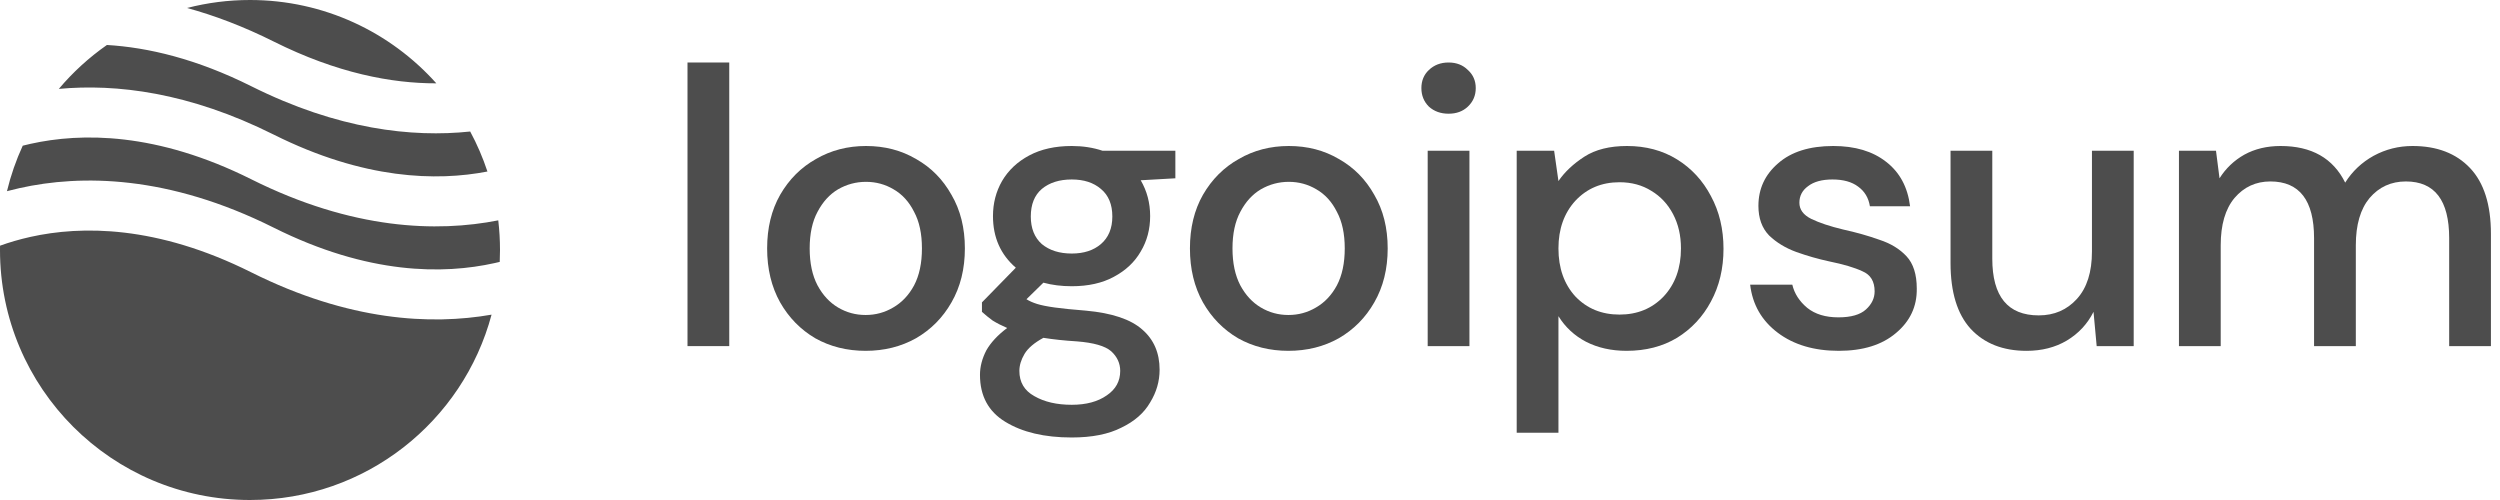
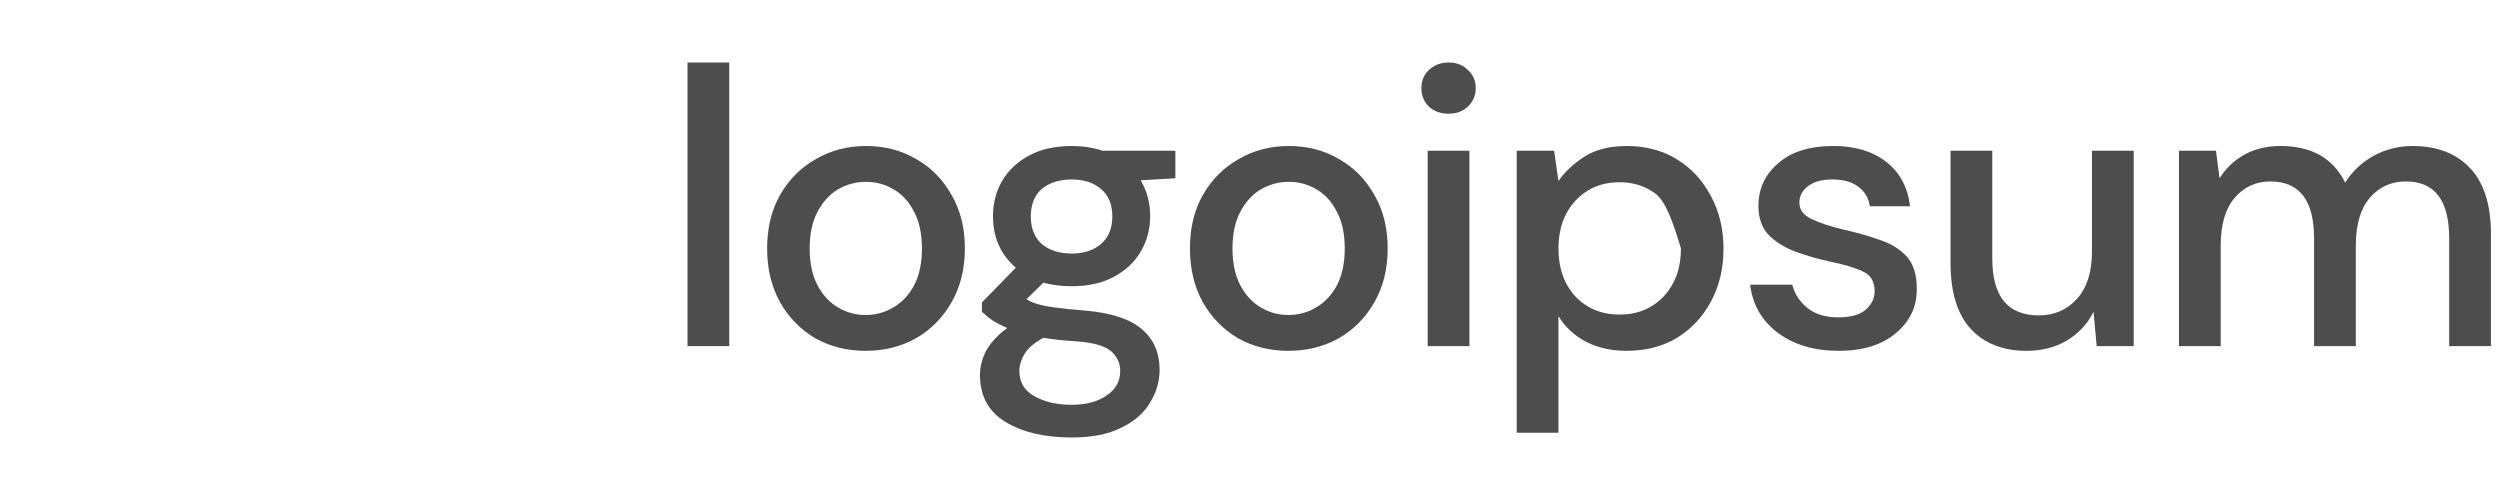
<svg xmlns="http://www.w3.org/2000/svg" width="200" height="40" viewBox="0 0 200 40" fill="none">
-   <path fill-rule="evenodd" clip-rule="evenodd" d="M8.553 3.598C7.122 4.598 5.828 5.781 4.705 7.112C9.295 6.686 15.125 7.382 21.894 10.767C29.123 14.381 34.944 14.503 38.995 13.722C38.627 12.609 38.164 11.539 37.616 10.522C32.979 11.011 27.034 10.364 20.106 6.9C15.706 4.7 11.828 3.794 8.553 3.598ZM34.907 6.667C31.245 2.575 25.923 0 20 0C18.261 0 16.573 0.222 14.964 0.639C17.143 1.234 19.458 2.104 21.894 3.322C26.967 5.859 31.346 6.675 34.907 6.667ZM39.861 17.628C34.967 18.595 28.209 18.396 20.106 14.344C12.53 10.557 6.5 10.604 2.434 11.508C2.224 11.555 2.019 11.604 1.819 11.655C1.287 12.812 0.862 14.03 0.557 15.294C0.882 15.207 1.219 15.125 1.566 15.048C6.5 13.951 13.47 13.999 21.894 18.211C29.47 21.999 35.5 21.951 39.566 21.047C39.706 21.017 39.843 20.985 39.978 20.952C39.993 20.636 40 20.319 40 20C40 19.198 39.953 18.406 39.861 17.628ZM39.325 25.172C34.478 26.02 27.917 25.694 20.106 21.789C12.53 18.001 6.5 18.049 2.434 18.952C1.531 19.153 0.719 19.397 0.003 19.655C0.001 19.77 0 19.885 0 20C0 31.046 8.954 40 20 40C29.257 40 37.045 33.711 39.325 25.172Z" fill="#4D4D4D" />
  <path d="M174.316 27.688V12.058H177.279L177.562 14.264C178.066 13.465 178.728 12.835 179.547 12.373C180.388 11.911 181.354 11.68 182.447 11.68C184.926 11.68 186.648 12.657 187.615 14.61C188.182 13.707 188.938 12.993 189.884 12.467C190.85 11.942 191.89 11.68 193.003 11.68C194.957 11.68 196.491 12.268 197.604 13.444C198.718 14.621 199.274 16.375 199.274 18.707V27.688H195.934V19.054C195.934 16.028 194.779 14.516 192.468 14.516C191.291 14.516 190.325 14.957 189.568 15.839C188.833 16.722 188.466 17.982 188.466 19.621V27.688H185.125V19.054C185.125 16.028 183.959 14.516 181.627 14.516C180.472 14.516 179.516 14.957 178.76 15.839C178.024 16.722 177.657 17.982 177.657 19.621V27.688H174.316Z" fill="#4D4D4D" />
  <path d="M162.125 28.067C160.234 28.067 158.743 27.479 157.65 26.302C156.579 25.126 156.043 23.372 156.043 21.04V12.059H159.383V20.693C159.383 23.718 160.623 25.231 163.102 25.231C164.341 25.231 165.36 24.79 166.158 23.907C166.957 23.025 167.356 21.765 167.356 20.126V12.059H170.696V27.689H167.734L167.482 24.947C166.999 25.914 166.285 26.68 165.339 27.248C164.415 27.794 163.343 28.067 162.125 28.067Z" fill="#4D4D4D" />
  <path d="M147.102 28.066C145.127 28.066 143.499 27.583 142.218 26.617C140.936 25.65 140.201 24.369 140.012 22.772H143.384C143.552 23.486 143.951 24.106 144.581 24.631C145.211 25.136 146.041 25.388 147.071 25.388C148.079 25.388 148.814 25.178 149.276 24.757C149.739 24.337 149.97 23.854 149.97 23.308C149.97 22.509 149.644 21.974 148.993 21.701C148.363 21.407 147.48 21.144 146.346 20.913C145.463 20.724 144.581 20.472 143.699 20.157C142.837 19.841 142.113 19.4 141.524 18.833C140.957 18.245 140.673 17.457 140.673 16.47C140.673 15.104 141.199 13.97 142.249 13.066C143.3 12.142 144.77 11.68 146.661 11.68C148.405 11.68 149.812 12.1 150.884 12.94C151.976 13.78 152.617 14.967 152.806 16.501H149.592C149.486 15.829 149.171 15.304 148.646 14.925C148.142 14.547 147.459 14.358 146.598 14.358C145.758 14.358 145.106 14.537 144.644 14.894C144.182 15.23 143.951 15.671 143.951 16.218C143.951 16.764 144.266 17.194 144.896 17.509C145.547 17.825 146.398 18.108 147.449 18.36C148.499 18.591 149.465 18.864 150.348 19.18C151.251 19.474 151.976 19.915 152.522 20.503C153.068 21.091 153.342 21.953 153.342 23.087C153.363 24.516 152.806 25.703 151.671 26.648C150.558 27.593 149.035 28.066 147.102 28.066Z" fill="#4D4D4D" />
-   <path d="M121.336 34.621V12.058H124.33L124.676 14.484C125.18 13.749 125.874 13.098 126.756 12.53C127.638 11.963 128.773 11.68 130.159 11.68C131.672 11.68 133.006 12.037 134.162 12.751C135.317 13.465 136.22 14.442 136.872 15.682C137.544 16.921 137.88 18.329 137.88 19.904C137.88 21.48 137.544 22.888 136.872 24.127C136.22 25.346 135.317 26.312 134.162 27.026C133.006 27.72 131.662 28.066 130.128 28.066C128.909 28.066 127.828 27.825 126.882 27.341C125.958 26.858 125.222 26.175 124.676 25.293V34.621H121.336ZM129.561 25.167C130.989 25.167 132.166 24.684 133.09 23.718C134.014 22.73 134.477 21.449 134.477 19.873C134.477 18.843 134.267 17.93 133.846 17.131C133.426 16.333 132.849 15.713 132.113 15.272C131.378 14.81 130.527 14.579 129.561 14.579C128.132 14.579 126.956 15.072 126.031 16.06C125.128 17.047 124.676 18.318 124.676 19.873C124.676 21.449 125.128 22.73 126.031 23.718C126.956 24.684 128.132 25.167 129.561 25.167Z" fill="#4D4D4D" />
+   <path d="M121.336 34.621V12.058H124.33L124.676 14.484C125.18 13.749 125.874 13.098 126.756 12.53C127.638 11.963 128.773 11.68 130.159 11.68C131.672 11.68 133.006 12.037 134.162 12.751C135.317 13.465 136.22 14.442 136.872 15.682C137.544 16.921 137.88 18.329 137.88 19.904C137.88 21.48 137.544 22.888 136.872 24.127C136.22 25.346 135.317 26.312 134.162 27.026C133.006 27.72 131.662 28.066 130.128 28.066C128.909 28.066 127.828 27.825 126.882 27.341C125.958 26.858 125.222 26.175 124.676 25.293V34.621H121.336ZM129.561 25.167C130.989 25.167 132.166 24.684 133.09 23.718C134.014 22.73 134.477 21.449 134.477 19.873C133.426 16.333 132.849 15.713 132.113 15.272C131.378 14.81 130.527 14.579 129.561 14.579C128.132 14.579 126.956 15.072 126.031 16.06C125.128 17.047 124.676 18.318 124.676 19.873C124.676 21.449 125.128 22.73 126.031 23.718C126.956 24.684 128.132 25.167 129.561 25.167Z" fill="#4D4D4D" />
  <path d="M115.885 9.097C115.255 9.097 114.73 8.908 114.31 8.529C113.911 8.13 113.711 7.637 113.711 7.048C113.711 6.46 113.911 5.977 114.31 5.599C114.73 5.2 115.255 5 115.885 5C116.516 5 117.03 5.2 117.429 5.599C117.85 5.977 118.06 6.46 118.06 7.048C118.06 7.637 117.85 8.13 117.429 8.529C117.03 8.908 116.516 9.097 115.885 9.097ZM114.215 27.689V12.059H117.555V27.689H114.215Z" fill="#4D4D4D" />
  <path d="M103.073 28.066C101.582 28.066 100.237 27.73 99.04 27.058C97.863 26.364 96.928 25.409 96.235 24.19C95.542 22.951 95.195 21.512 95.195 19.873C95.195 18.234 95.542 16.806 96.235 15.587C96.95 14.348 97.905 13.392 99.103 12.72C100.3 12.026 101.634 11.68 103.105 11.68C104.597 11.68 105.931 12.026 107.107 12.72C108.305 13.392 109.25 14.348 109.943 15.587C110.657 16.806 111.015 18.234 111.015 19.873C111.015 21.512 110.657 22.951 109.943 24.19C109.25 25.409 108.305 26.364 107.107 27.058C105.91 27.73 104.565 28.066 103.073 28.066ZM103.073 25.199C103.872 25.199 104.607 24.999 105.279 24.6C105.973 24.201 106.529 23.612 106.949 22.835C107.37 22.037 107.58 21.049 107.58 19.873C107.58 18.697 107.37 17.72 106.949 16.942C106.55 16.144 106.004 15.545 105.311 15.146C104.639 14.747 103.903 14.547 103.105 14.547C102.307 14.547 101.561 14.747 100.868 15.146C100.195 15.545 99.649 16.144 99.229 16.942C98.809 17.72 98.599 18.697 98.599 19.873C98.599 21.049 98.809 22.037 99.229 22.835C99.649 23.612 100.195 24.201 100.868 24.6C101.54 24.999 102.275 25.199 103.073 25.199Z" fill="#4D4D4D" />
  <path d="M85.741 22.898C84.921 22.898 84.165 22.804 83.472 22.614L82.117 23.938C82.348 24.085 82.632 24.211 82.968 24.316C83.304 24.421 83.777 24.516 84.386 24.6C84.995 24.684 85.825 24.768 86.875 24.852C88.955 25.041 90.457 25.545 91.382 26.364C92.306 27.163 92.768 28.234 92.768 29.579C92.768 30.503 92.516 31.375 92.012 32.194C91.529 33.035 90.762 33.707 89.711 34.211C88.682 34.736 87.359 34.999 85.741 34.999C83.556 34.999 81.781 34.579 80.415 33.739C79.071 32.919 78.398 31.669 78.398 29.988C78.398 29.337 78.567 28.686 78.903 28.035C79.26 27.404 79.817 26.806 80.573 26.238C80.132 26.049 79.743 25.85 79.407 25.64C79.092 25.409 78.808 25.178 78.556 24.947V24.19L81.266 21.417C80.048 20.367 79.438 18.991 79.438 17.289C79.438 16.259 79.68 15.325 80.163 14.484C80.667 13.623 81.392 12.94 82.338 12.436C83.283 11.932 84.417 11.68 85.741 11.68C86.623 11.68 87.442 11.806 88.199 12.058H94.029V14.264L91.256 14.421C91.76 15.283 92.012 16.238 92.012 17.289C92.012 18.339 91.76 19.285 91.256 20.125C90.772 20.965 90.058 21.638 89.113 22.142C88.188 22.646 87.064 22.898 85.741 22.898ZM85.741 20.283C86.707 20.283 87.485 20.03 88.073 19.526C88.682 19.001 88.987 18.266 88.987 17.32C88.987 16.354 88.682 15.619 88.073 15.115C87.485 14.61 86.707 14.358 85.741 14.358C84.754 14.358 83.955 14.61 83.346 15.115C82.758 15.619 82.464 16.354 82.464 17.32C82.464 18.266 82.758 19.001 83.346 19.526C83.955 20.03 84.754 20.283 85.741 20.283ZM81.55 29.673C81.55 30.577 81.949 31.249 82.747 31.69C83.546 32.152 84.543 32.383 85.741 32.383C86.896 32.383 87.831 32.131 88.546 31.627C89.26 31.144 89.617 30.493 89.617 29.673C89.617 29.064 89.375 28.539 88.892 28.098C88.409 27.678 87.495 27.415 86.15 27.31C85.142 27.247 84.249 27.152 83.472 27.026C82.737 27.425 82.233 27.856 81.959 28.318C81.686 28.78 81.55 29.232 81.55 29.673Z" fill="#4D4D4D" />
  <path d="M69.249 28.066C67.758 28.066 66.413 27.73 65.216 27.058C64.039 26.364 63.104 25.409 62.411 24.19C61.718 22.951 61.371 21.512 61.371 19.873C61.371 18.234 61.718 16.806 62.411 15.587C63.125 14.348 64.081 13.392 65.279 12.72C66.476 12.026 67.81 11.68 69.281 11.68C70.772 11.68 72.106 12.026 73.283 12.72C74.48 13.392 75.426 14.348 76.119 15.587C76.833 16.806 77.19 18.234 77.19 19.873C77.19 21.512 76.833 22.951 76.119 24.19C75.426 25.409 74.48 26.364 73.283 27.058C72.085 27.73 70.741 28.066 69.249 28.066ZM69.249 25.199C70.047 25.199 70.783 24.999 71.455 24.6C72.148 24.201 72.705 23.612 73.125 22.835C73.545 22.037 73.755 21.049 73.755 19.873C73.755 18.697 73.545 17.72 73.125 16.942C72.726 16.144 72.18 15.545 71.487 15.146C70.814 14.747 70.079 14.547 69.281 14.547C68.482 14.547 67.737 14.747 67.043 15.146C66.371 15.545 65.825 16.144 65.405 16.942C64.984 17.72 64.774 18.697 64.774 19.873C64.774 21.049 64.984 22.037 65.405 22.835C65.825 23.612 66.371 24.201 67.043 24.6C67.716 24.999 68.451 25.199 69.249 25.199Z" fill="#4D4D4D" />
  <path d="M55 27.689V5H58.34V27.689H55Z" fill="#4D4D4D" />
</svg>